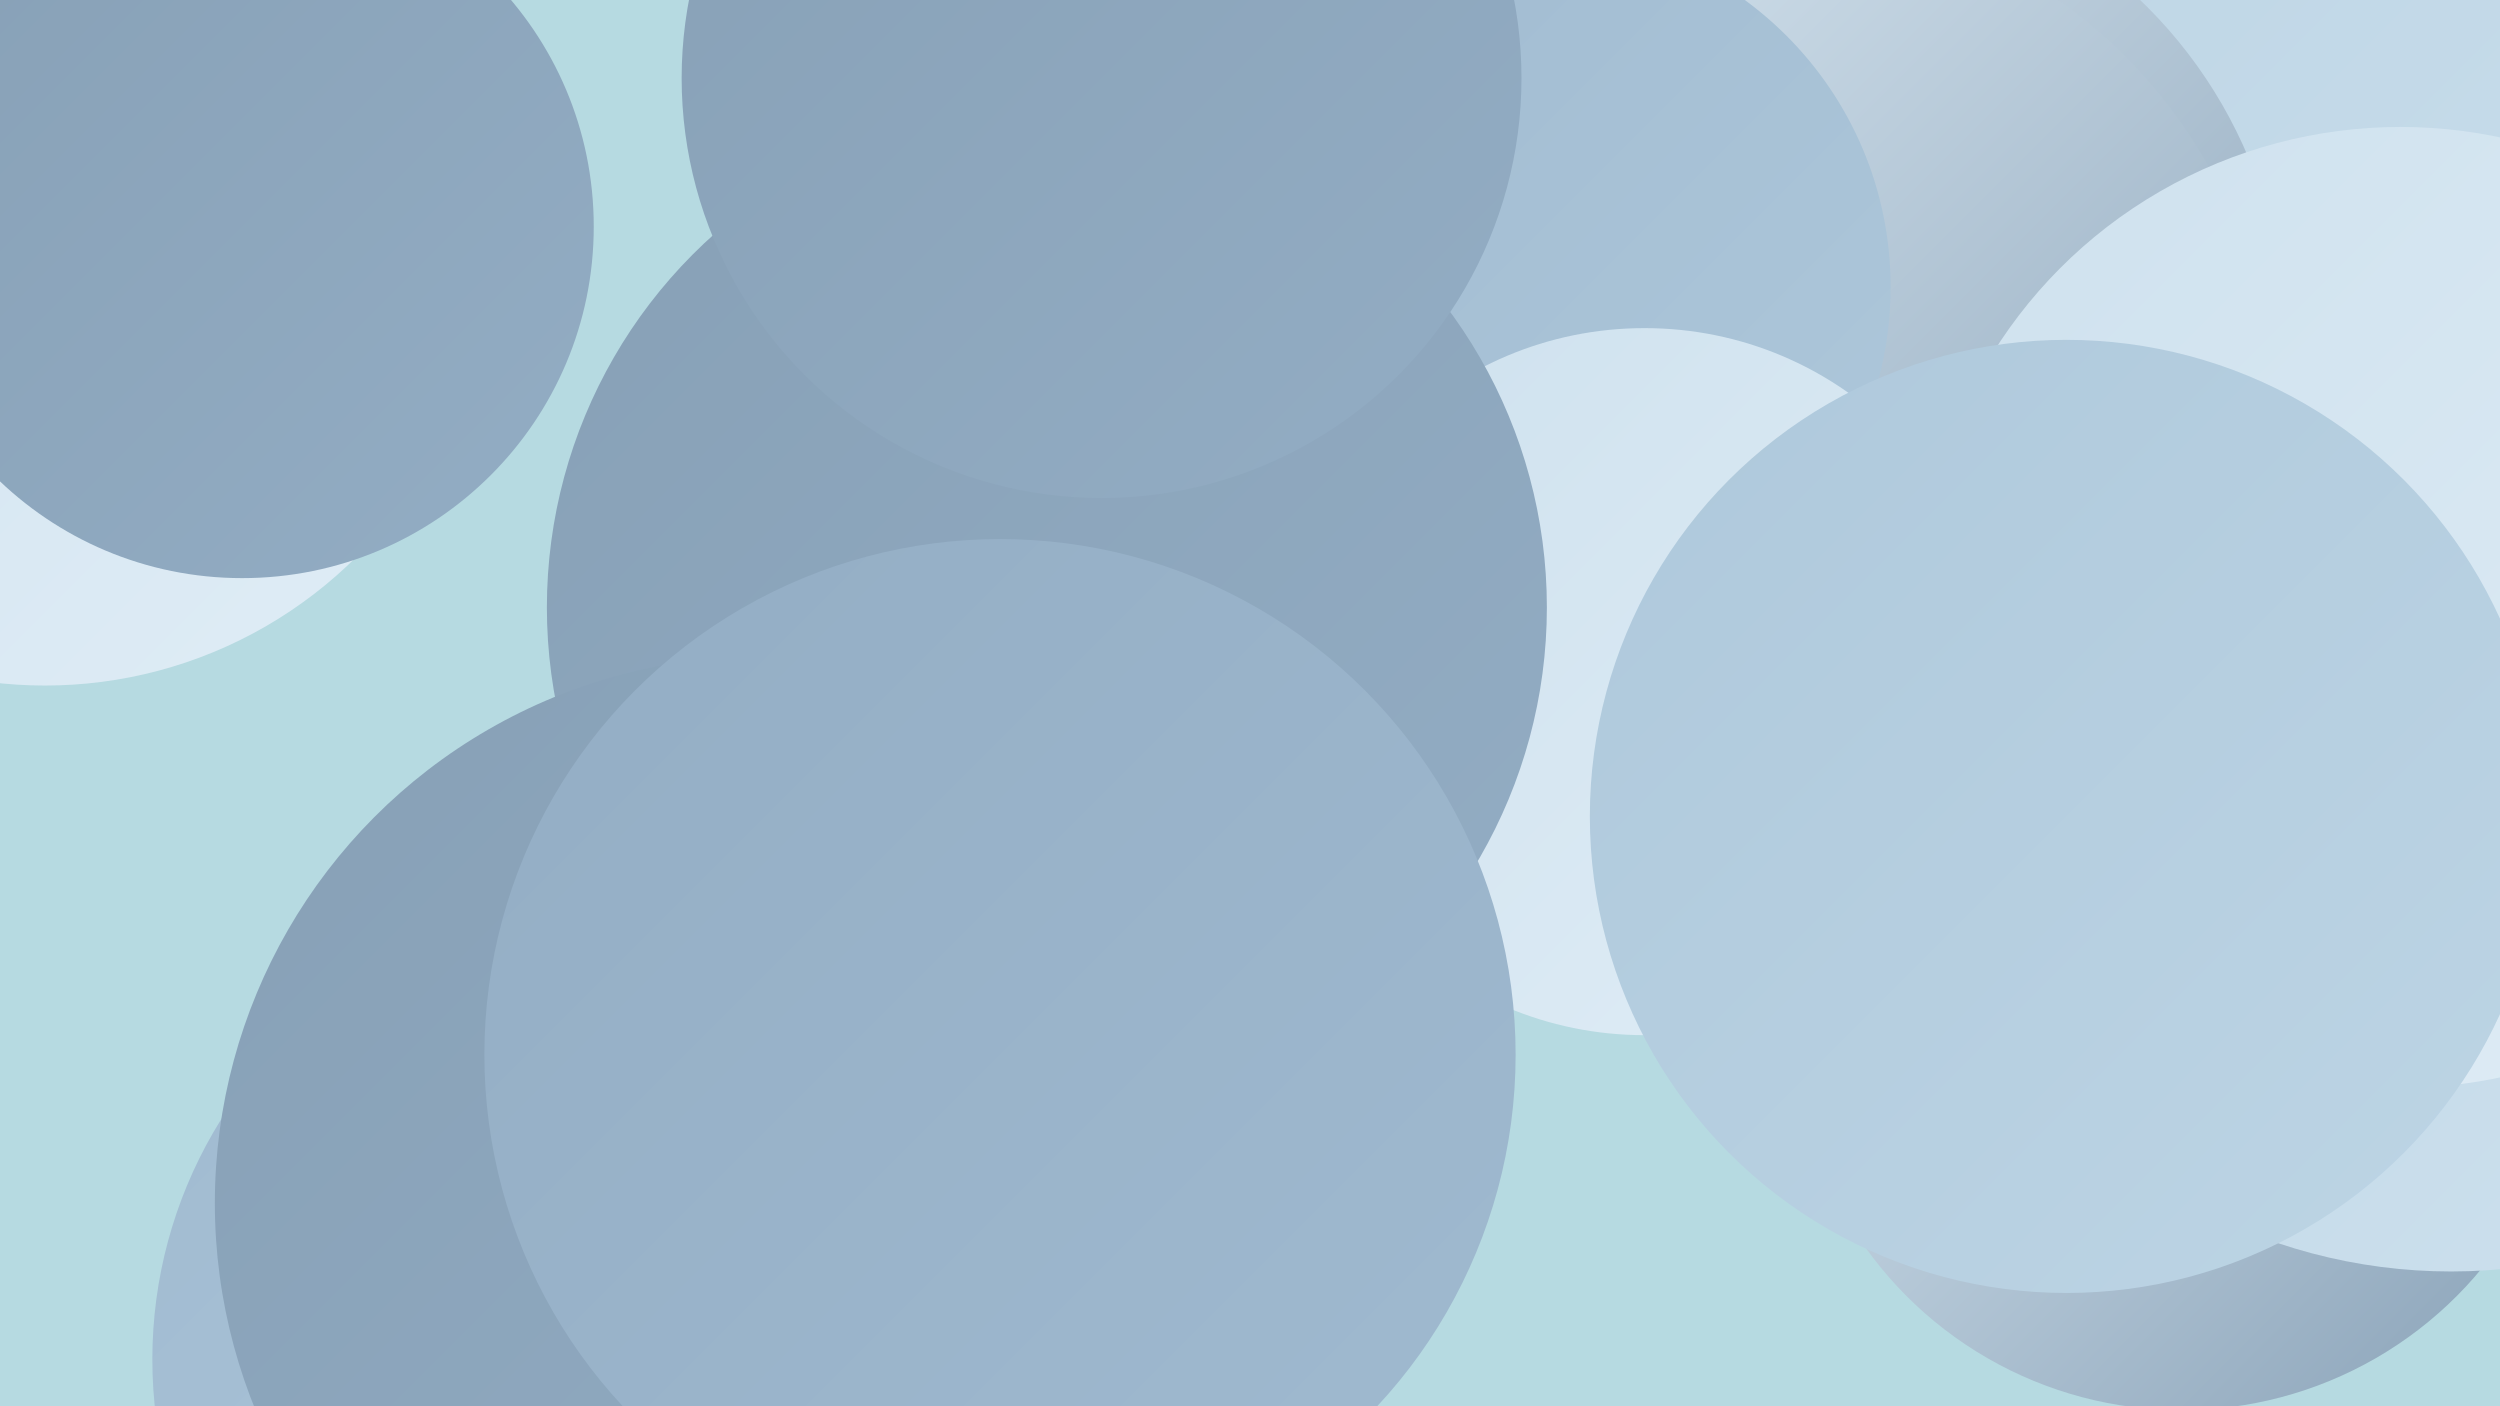
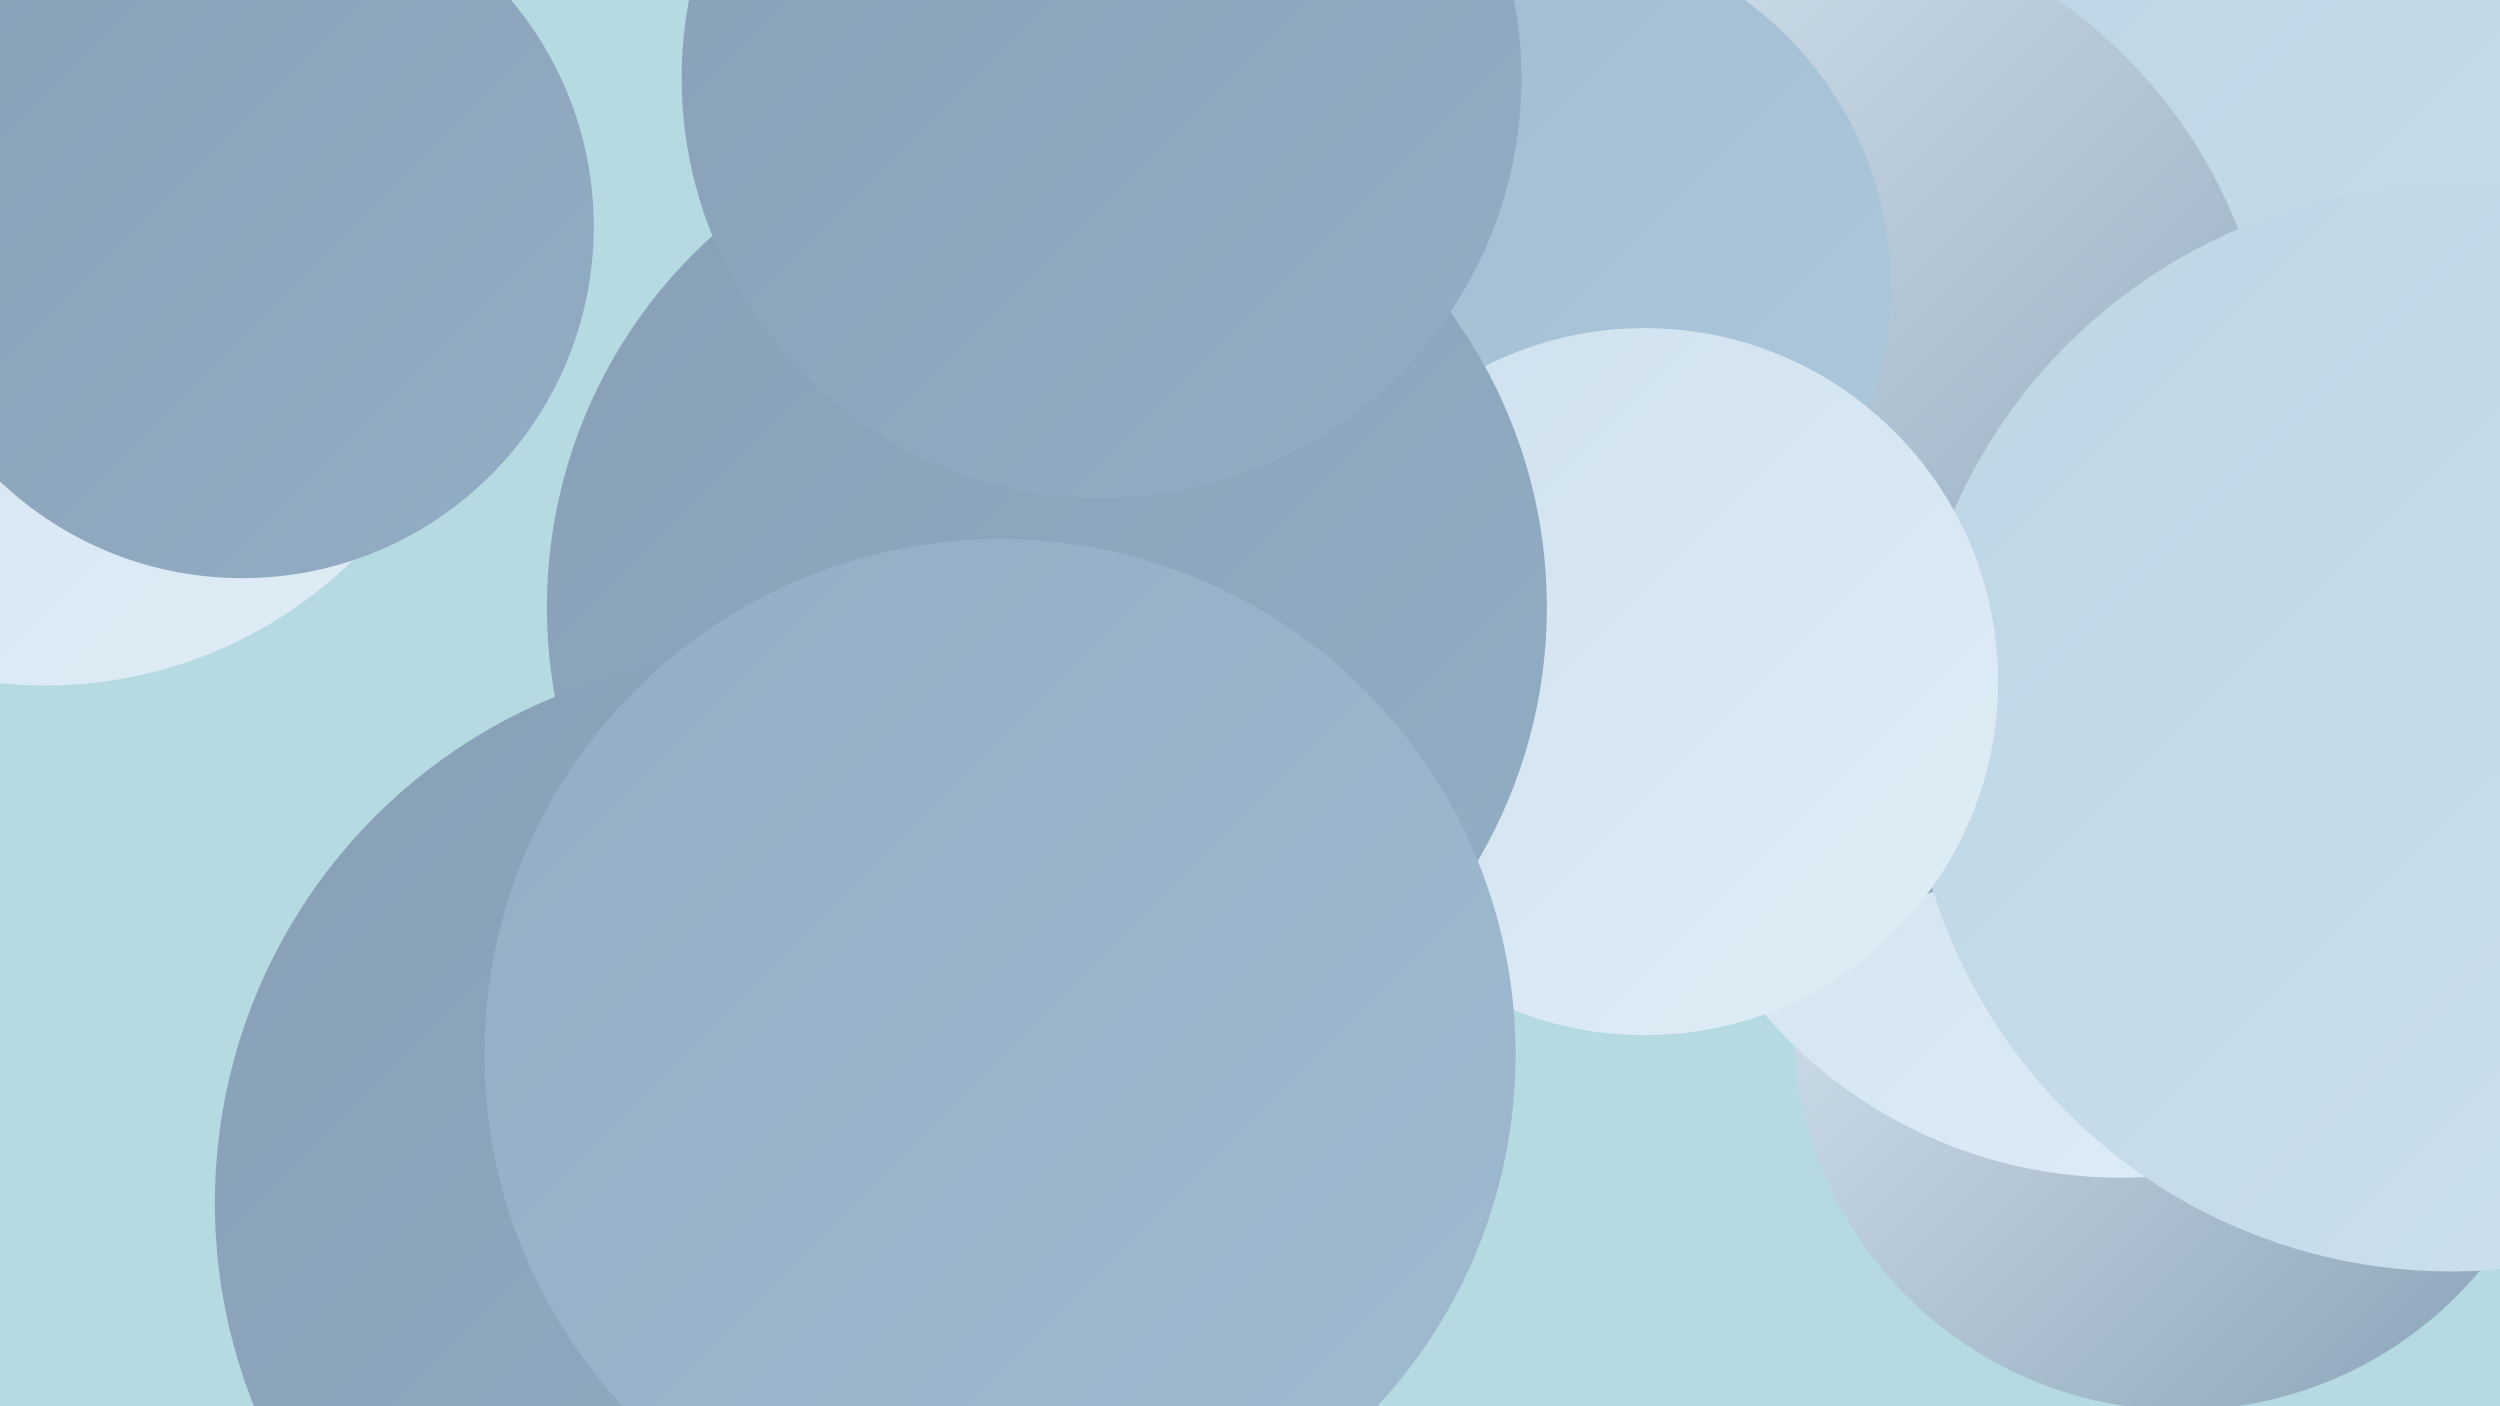
<svg xmlns="http://www.w3.org/2000/svg" width="1280" height="720">
  <defs>
    <linearGradient id="grad0" x1="0%" y1="0%" x2="100%" y2="100%">
      <stop offset="0%" style="stop-color:#87a0b6;stop-opacity:1" />
      <stop offset="100%" style="stop-color:#93adc4;stop-opacity:1" />
    </linearGradient>
    <linearGradient id="grad1" x1="0%" y1="0%" x2="100%" y2="100%">
      <stop offset="0%" style="stop-color:#93adc4;stop-opacity:1" />
      <stop offset="100%" style="stop-color:#a0bad0;stop-opacity:1" />
    </linearGradient>
    <linearGradient id="grad2" x1="0%" y1="0%" x2="100%" y2="100%">
      <stop offset="0%" style="stop-color:#a0bad0;stop-opacity:1" />
      <stop offset="100%" style="stop-color:#aec8db;stop-opacity:1" />
    </linearGradient>
    <linearGradient id="grad3" x1="0%" y1="0%" x2="100%" y2="100%">
      <stop offset="0%" style="stop-color:#aec8db;stop-opacity:1" />
      <stop offset="100%" style="stop-color:#bdd5e5;stop-opacity:1" />
    </linearGradient>
    <linearGradient id="grad4" x1="0%" y1="0%" x2="100%" y2="100%">
      <stop offset="0%" style="stop-color:#bdd5e5;stop-opacity:1" />
      <stop offset="100%" style="stop-color:#cee1ee;stop-opacity:1" />
    </linearGradient>
    <linearGradient id="grad5" x1="0%" y1="0%" x2="100%" y2="100%">
      <stop offset="0%" style="stop-color:#cee1ee;stop-opacity:1" />
      <stop offset="100%" style="stop-color:#e0edf6;stop-opacity:1" />
    </linearGradient>
    <linearGradient id="grad6" x1="0%" y1="0%" x2="100%" y2="100%">
      <stop offset="0%" style="stop-color:#e0edf6;stop-opacity:1" />
      <stop offset="100%" style="stop-color:#87a0b6;stop-opacity:1" />
    </linearGradient>
  </defs>
  <rect width="1280" height="720" fill="#b6dae1" />
-   <circle cx="310" cy="696" r="232" fill="url(#grad2)" />
  <circle cx="1117" cy="523" r="199" fill="url(#grad6)" />
  <circle cx="669" cy="0" r="275" fill="url(#grad1)" />
  <circle cx="23" cy="125" r="226" fill="url(#grad5)" />
  <circle cx="1005" cy="51" r="228" fill="url(#grad5)" />
  <circle cx="1086" cy="362" r="241" fill="url(#grad5)" />
  <circle cx="886" cy="135" r="190" fill="url(#grad5)" />
  <circle cx="1240" cy="199" r="288" fill="url(#grad4)" />
-   <circle cx="929" cy="174" r="241" fill="url(#grad6)" />
  <circle cx="905" cy="212" r="259" fill="url(#grad6)" />
  <circle cx="1255" cy="373" r="278" fill="url(#grad4)" />
-   <circle cx="1229" cy="311" r="246" fill="url(#grad5)" />
  <circle cx="786" cy="147" r="182" fill="url(#grad2)" />
  <circle cx="842" cy="349" r="181" fill="url(#grad5)" />
  <circle cx="536" cy="311" r="256" fill="url(#grad0)" />
  <circle cx="390" cy="616" r="280" fill="url(#grad0)" />
  <circle cx="124" cy="116" r="180" fill="url(#grad0)" />
-   <circle cx="1058" cy="418" r="244" fill="url(#grad3)" />
  <circle cx="564" cy="40" r="215" fill="url(#grad0)" />
  <circle cx="512" cy="540" r="264" fill="url(#grad1)" />
</svg>